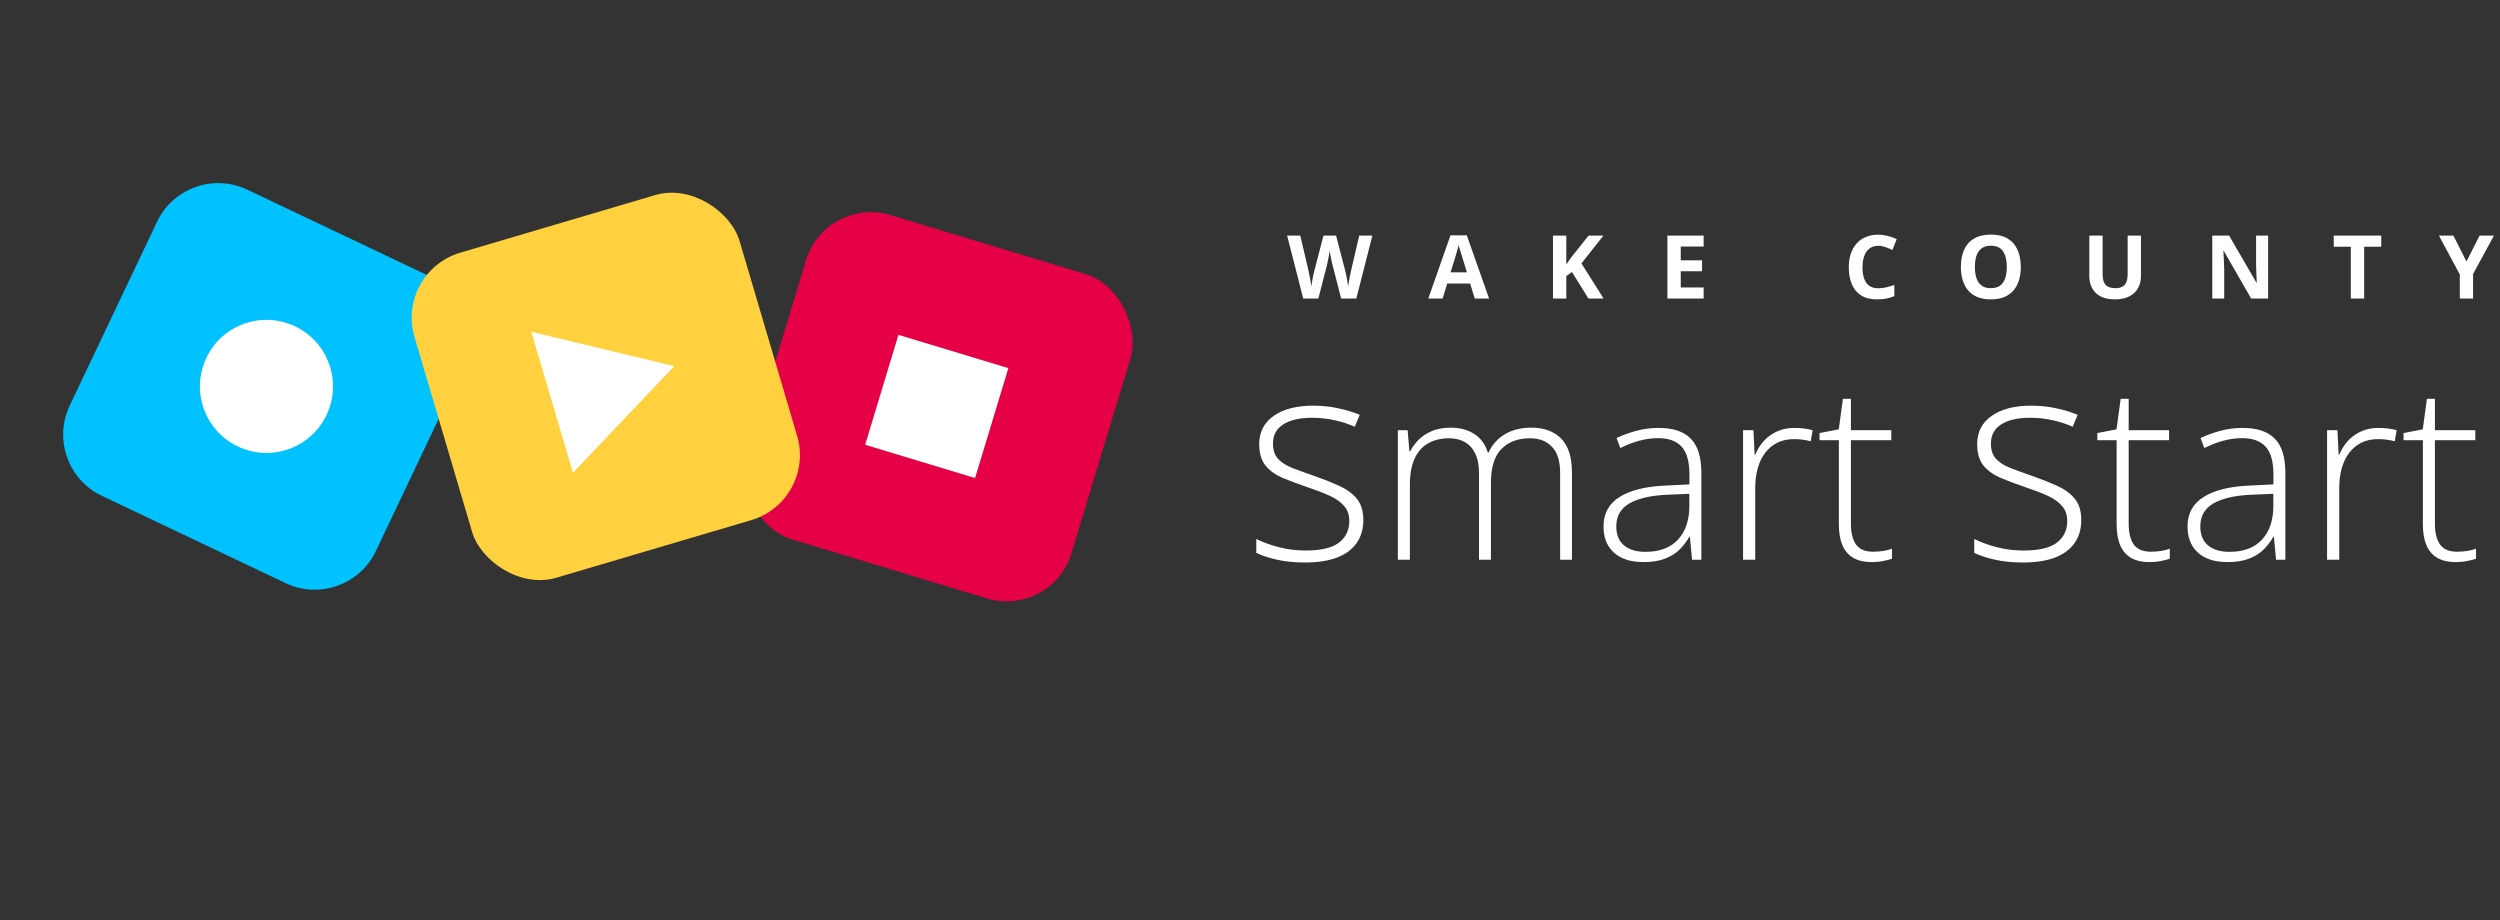
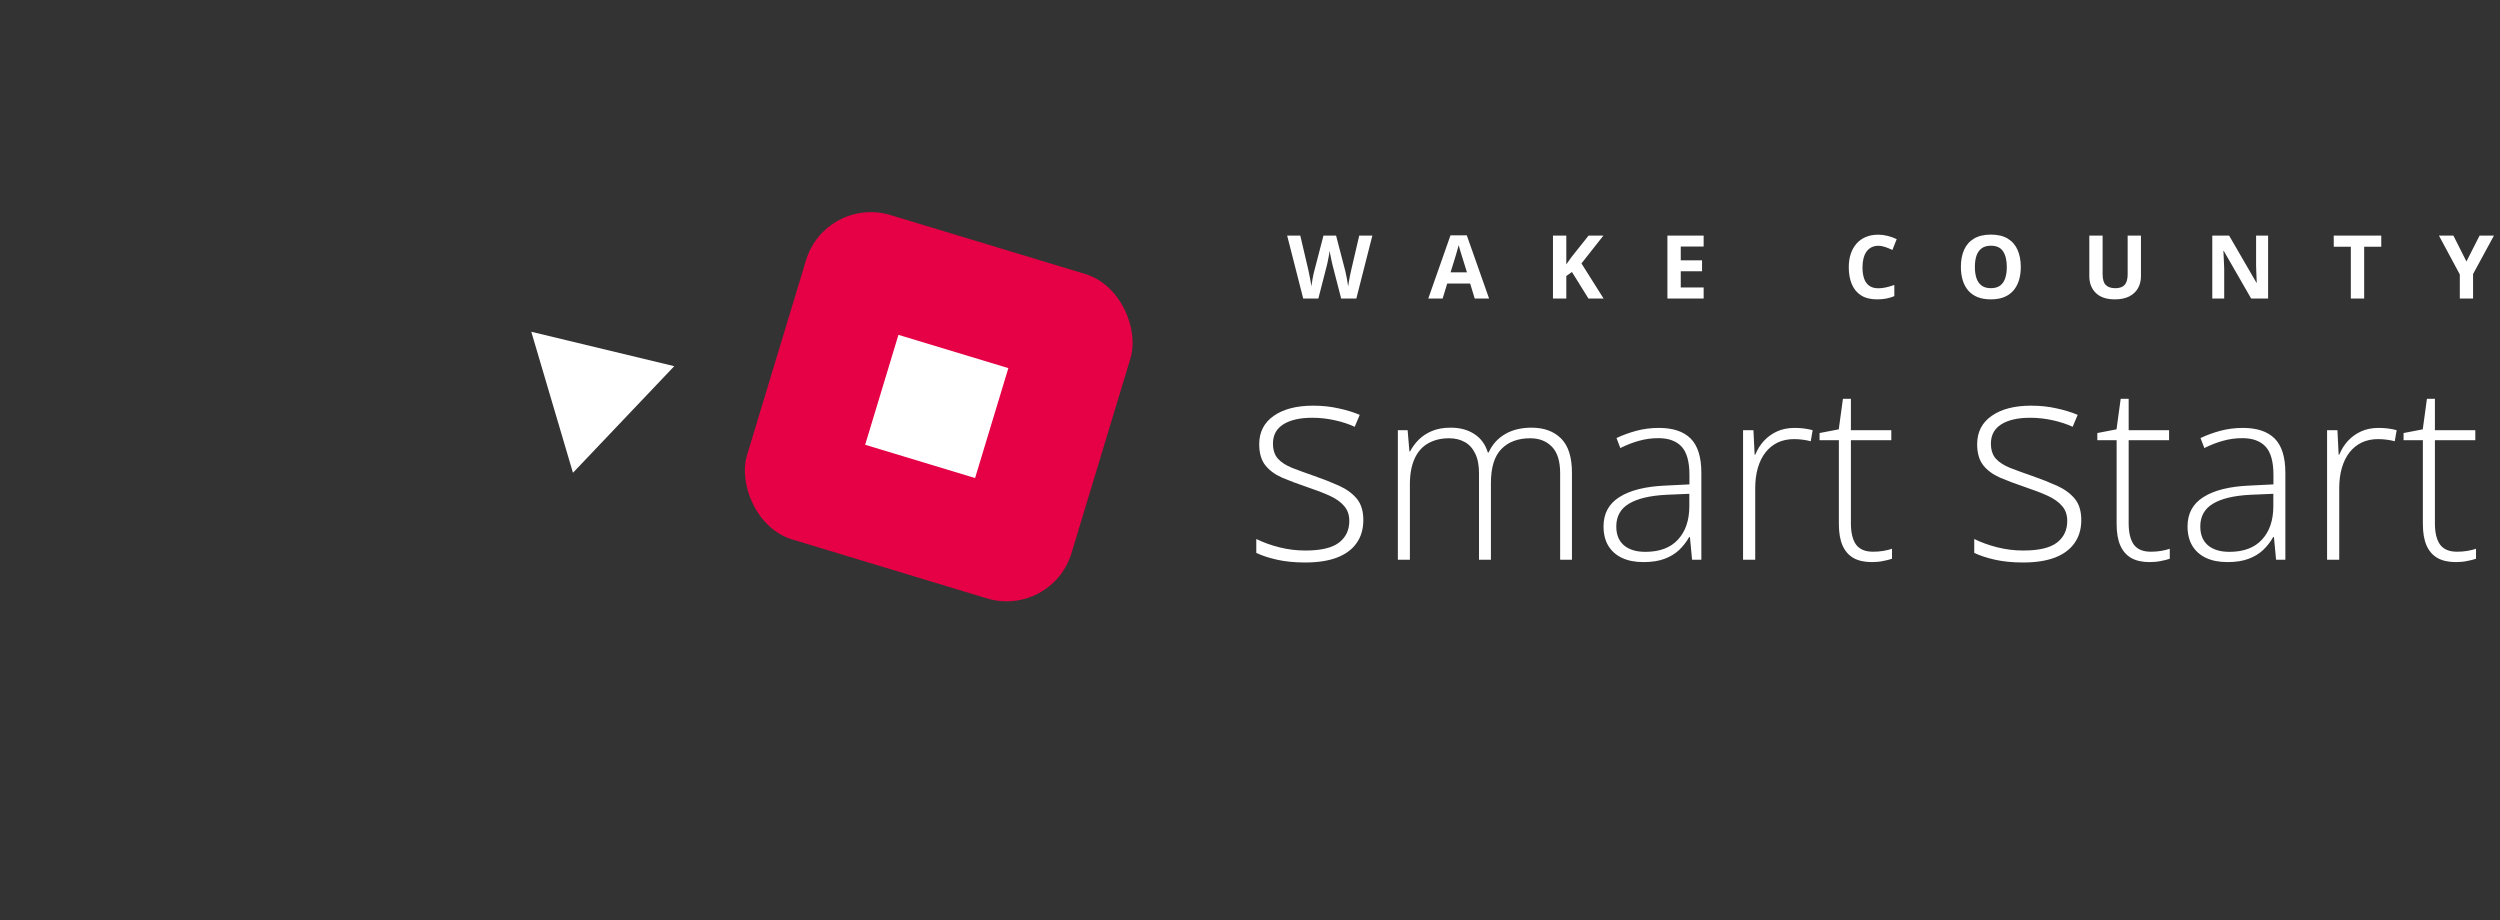
<svg xmlns="http://www.w3.org/2000/svg" width="201" height="74" viewBox="0 0 201 74" fill="none">
  <rect x="0" y="0" width="201" height="74" fill="#333333" stroke="none" />
-   <path d="M12.623 17.836C13.914 15.117 17.165 13.96 19.884 15.251L34.654 22.267C37.373 23.558 38.53 26.809 37.238 29.528L30.223 44.297C28.932 47.017 25.681 48.174 22.962 46.882L8.192 39.867C5.473 38.576 4.316 35.325 5.607 32.606L12.623 17.836Z" fill="#00C2FF" />
  <rect x="66.381" y="15.713" width="27.251" height="27.251" rx="5.45" transform="rotate(16.84 66.381 15.713)" fill="#E60045" />
-   <circle cx="21.424" cy="31.066" r="5.35" transform="rotate(25.406 21.424 31.066)" fill="white" />
  <rect x="72.234" y="26.922" width="9.234" height="9.234" transform="rotate(16.84 72.234 26.922)" fill="white" />
-   <rect x="31.779" y="21.86" width="27.251" height="27.251" rx="5.45" transform="rotate(-16.461 31.779 21.86)" fill="#FFD13F" />
  <path d="M54.209 29.441L46.066 38.011L42.716 26.674L54.209 29.441Z" fill="white" />
  <path d="M109.612 41.815C109.612 42.537 109.43 43.156 109.065 43.67C108.707 44.177 108.182 44.564 107.489 44.832C106.796 45.093 105.943 45.224 104.929 45.224C104.087 45.224 103.335 45.149 102.671 45C102.008 44.851 101.453 44.668 101.006 44.452V43.335C101.565 43.61 102.183 43.834 102.861 44.005C103.539 44.177 104.236 44.262 104.952 44.262C106.203 44.262 107.105 44.05 107.656 43.625C108.208 43.2 108.484 42.619 108.484 41.882C108.484 41.397 108.346 40.998 108.07 40.686C107.802 40.365 107.414 40.089 106.908 39.858C106.401 39.627 105.79 39.393 105.074 39.154C104.329 38.901 103.666 38.651 103.085 38.405C102.511 38.152 102.06 37.821 101.732 37.411C101.405 36.993 101.241 36.427 101.241 35.712C101.241 34.736 101.632 33.975 102.414 33.431C103.197 32.888 104.247 32.616 105.566 32.616C106.297 32.616 106.975 32.686 107.601 32.828C108.234 32.962 108.808 33.137 109.322 33.353L108.919 34.315C108.457 34.098 107.925 33.923 107.321 33.789C106.718 33.655 106.114 33.588 105.51 33.588C104.519 33.588 103.744 33.763 103.186 34.113C102.627 34.464 102.347 34.978 102.347 35.656C102.347 36.177 102.481 36.587 102.75 36.885C103.018 37.176 103.402 37.422 103.901 37.623C104.4 37.817 104.993 38.033 105.678 38.271C106.386 38.517 107.038 38.774 107.634 39.042C108.238 39.311 108.718 39.657 109.076 40.082C109.434 40.507 109.612 41.084 109.612 41.815ZM123.137 34.385C124.14 34.385 124.932 34.675 125.513 35.257C126.094 35.838 126.385 36.754 126.385 38.006V45H125.436V38.044C125.436 37.08 125.216 36.371 124.775 35.918C124.335 35.464 123.753 35.237 123.032 35.237C122.042 35.237 121.266 35.528 120.704 36.109C120.148 36.684 119.87 37.591 119.87 38.83V45H118.912V38.044C118.912 37.399 118.81 36.873 118.605 36.464C118.407 36.049 118.13 35.742 117.772 35.544C117.414 35.34 116.993 35.237 116.507 35.237C115.862 35.237 115.303 35.372 114.831 35.64C114.358 35.902 113.994 36.31 113.738 36.866C113.483 37.415 113.355 38.115 113.355 38.964V45H112.388V34.586H113.173L113.317 36.291H113.374C113.547 35.953 113.777 35.64 114.064 35.352C114.352 35.065 114.706 34.832 115.128 34.653C115.556 34.474 116.057 34.385 116.632 34.385C117.379 34.385 118.011 34.554 118.529 34.892C119.052 35.225 119.417 35.72 119.621 36.377H119.688C119.969 35.752 120.403 35.263 120.991 34.912C121.585 34.56 122.3 34.385 123.137 34.385ZM133.369 34.404C134.512 34.404 135.368 34.691 135.937 35.266C136.505 35.841 136.789 36.758 136.789 38.016V45H136.042L135.87 43.18H135.812C135.588 43.569 135.317 43.917 134.998 44.224C134.678 44.524 134.286 44.761 133.819 44.933C133.359 45.105 132.797 45.192 132.133 45.192C131.462 45.192 130.888 45.08 130.409 44.856C129.936 44.633 129.569 44.307 129.307 43.879C129.051 43.451 128.924 42.931 128.924 42.318C128.924 41.283 129.352 40.497 130.207 39.961C131.063 39.418 132.293 39.111 133.896 39.041L135.831 38.945V38.188C135.831 37.122 135.62 36.362 135.199 35.908C134.777 35.455 134.155 35.228 133.331 35.228C132.794 35.228 132.277 35.298 131.779 35.439C131.287 35.573 130.785 35.768 130.274 36.023L129.968 35.218C130.466 34.982 130.999 34.787 131.568 34.634C132.143 34.481 132.743 34.404 133.369 34.404ZM135.822 39.702L134.001 39.779C132.679 39.843 131.673 40.079 130.983 40.488C130.294 40.896 129.949 41.51 129.949 42.327C129.949 42.985 130.153 43.489 130.562 43.841C130.977 44.192 131.552 44.368 132.286 44.368C133.43 44.368 134.302 44.042 134.902 43.391C135.509 42.739 135.815 41.851 135.822 40.727V39.702ZM144.281 34.404C144.556 34.404 144.815 34.42 145.057 34.452C145.3 34.484 145.527 34.529 145.737 34.586L145.584 35.477C145.373 35.419 145.159 35.378 144.942 35.352C144.725 35.321 144.492 35.304 144.243 35.304C143.751 35.304 143.31 35.397 142.921 35.582C142.538 35.768 142.212 36.033 141.944 36.377C141.675 36.722 141.471 37.138 141.33 37.623C141.19 38.108 141.12 38.651 141.12 39.252V45H140.142V34.586H140.976L141.072 36.55H141.129C141.289 36.148 141.512 35.787 141.8 35.467C142.094 35.142 142.448 34.883 142.863 34.691C143.278 34.5 143.751 34.404 144.281 34.404ZM150.595 44.358C150.895 44.358 151.173 44.336 151.428 44.291C151.69 44.246 151.92 44.189 152.118 44.119V44.923C151.914 44.994 151.674 45.054 151.4 45.105C151.125 45.163 150.822 45.192 150.489 45.192C149.902 45.192 149.413 45.083 149.024 44.866C148.634 44.642 148.34 44.307 148.142 43.86C147.944 43.406 147.845 42.832 147.845 42.135V35.391H146.293V34.816L147.836 34.519L148.171 32.066H148.813V34.586H152.061V35.391H148.813V42.078C148.813 42.825 148.95 43.394 149.225 43.783C149.506 44.166 149.962 44.358 150.595 44.358ZM167.335 41.815C167.335 42.537 167.153 43.156 166.787 43.67C166.43 44.177 165.904 44.564 165.212 44.832C164.519 45.093 163.665 45.224 162.652 45.224C161.81 45.224 161.057 45.149 160.394 45C159.731 44.851 159.176 44.668 158.729 44.452V43.335C159.288 43.61 159.906 43.834 160.584 44.005C161.262 44.177 161.959 44.262 162.674 44.262C163.926 44.262 164.828 44.05 165.379 43.625C165.931 43.2 166.206 42.619 166.206 41.882C166.206 41.397 166.068 40.998 165.793 40.686C165.524 40.365 165.137 40.089 164.63 39.858C164.124 39.627 163.513 39.393 162.797 39.154C162.052 38.901 161.389 38.651 160.808 38.405C160.234 38.152 159.783 37.821 159.455 37.411C159.127 36.993 158.963 36.427 158.963 35.712C158.963 34.736 159.355 33.975 160.137 33.431C160.919 32.888 161.97 32.616 163.289 32.616C164.019 32.616 164.697 32.686 165.323 32.828C165.957 32.962 166.53 33.137 167.045 33.353L166.642 34.315C166.18 34.098 165.647 33.923 165.044 33.789C164.44 33.655 163.837 33.588 163.233 33.588C162.242 33.588 161.467 33.763 160.908 34.113C160.349 34.464 160.07 34.978 160.07 35.656C160.07 36.177 160.204 36.587 160.472 36.885C160.741 37.176 161.124 37.422 161.624 37.623C162.123 37.817 162.715 38.033 163.401 38.271C164.109 38.517 164.761 38.774 165.357 39.042C165.96 39.311 166.441 39.657 166.799 40.082C167.156 40.507 167.335 41.084 167.335 41.815ZM172.927 44.358C173.227 44.358 173.505 44.336 173.761 44.291C174.022 44.246 174.252 44.189 174.45 44.119V44.923C174.246 44.994 174.006 45.054 173.732 45.105C173.457 45.163 173.154 45.192 172.822 45.192C172.234 45.192 171.745 45.083 171.356 44.866C170.966 44.642 170.672 44.307 170.474 43.86C170.276 43.406 170.177 42.832 170.177 42.135V35.391H168.625V34.816L170.168 34.519L170.503 32.066H171.145V34.586H174.393V35.391H171.145V42.078C171.145 42.825 171.282 43.394 171.557 43.783C171.838 44.166 172.295 44.358 172.927 44.358ZM180.323 34.404C181.466 34.404 182.322 34.691 182.891 35.266C183.459 35.841 183.743 36.758 183.743 38.016V45H182.996L182.824 43.18H182.766C182.543 43.569 182.271 43.917 181.952 44.224C181.633 44.524 181.24 44.761 180.773 44.933C180.314 45.105 179.752 45.192 179.087 45.192C178.417 45.192 177.842 45.08 177.363 44.856C176.89 44.633 176.523 44.307 176.261 43.879C176.006 43.451 175.878 42.931 175.878 42.318C175.878 41.283 176.306 40.497 177.162 39.961C178.017 39.418 179.247 39.111 180.85 39.041L182.785 38.945V38.188C182.785 37.122 182.575 36.362 182.153 35.908C181.732 35.455 181.109 35.228 180.285 35.228C179.748 35.228 179.231 35.298 178.733 35.439C178.241 35.573 177.74 35.768 177.229 36.023L176.922 35.218C177.42 34.982 177.954 34.787 178.522 34.634C179.097 34.481 179.697 34.404 180.323 34.404ZM182.776 39.702L180.956 39.779C179.633 39.843 178.627 40.079 177.938 40.488C177.248 40.896 176.903 41.51 176.903 42.327C176.903 42.985 177.107 43.489 177.516 43.841C177.931 44.192 178.506 44.368 179.241 44.368C180.384 44.368 181.256 44.042 181.856 43.391C182.463 42.739 182.769 41.851 182.776 40.727V39.702ZM191.235 34.404C191.51 34.404 191.769 34.42 192.011 34.452C192.254 34.484 192.481 34.529 192.692 34.586L192.538 35.477C192.328 35.419 192.114 35.378 191.896 35.352C191.679 35.321 191.446 35.304 191.197 35.304C190.705 35.304 190.265 35.397 189.875 35.582C189.492 35.768 189.166 36.033 188.898 36.377C188.63 36.722 188.425 37.138 188.285 37.623C188.144 38.108 188.074 38.651 188.074 39.252V45H187.097V34.586H187.93L188.026 36.55H188.083C188.243 36.148 188.467 35.787 188.754 35.467C189.048 35.142 189.402 34.883 189.818 34.691C190.233 34.5 190.705 34.404 191.235 34.404ZM197.549 44.358C197.849 44.358 198.127 44.336 198.383 44.291C198.644 44.246 198.874 44.189 199.072 44.119V44.923C198.868 44.994 198.628 45.054 198.354 45.105C198.079 45.163 197.776 45.192 197.444 45.192C196.856 45.192 196.367 45.083 195.978 44.866C195.588 44.642 195.294 44.307 195.096 43.86C194.898 43.406 194.799 42.832 194.799 42.135V35.391H193.247V34.816L194.79 34.519L195.125 32.066H195.767V34.586H199.015V35.391H195.767V42.078C195.767 42.825 195.904 43.394 196.179 43.783C196.46 44.166 196.917 44.358 197.549 44.358Z" fill="white" />
  <path d="M110.337 18.942L109.05 24H107.829L107.144 21.343C107.13 21.292 107.112 21.215 107.089 21.111C107.066 21.007 107.042 20.894 107.016 20.772C106.991 20.648 106.968 20.531 106.947 20.423C106.929 20.312 106.916 20.224 106.909 20.16C106.902 20.224 106.888 20.311 106.867 20.419C106.849 20.528 106.827 20.643 106.802 20.765C106.779 20.887 106.756 21.002 106.733 21.108C106.709 21.214 106.691 21.295 106.677 21.35L105.996 24H104.778L103.487 18.942H104.543L105.19 21.703C105.208 21.786 105.229 21.885 105.252 22C105.277 22.116 105.301 22.237 105.324 22.364C105.35 22.488 105.372 22.609 105.39 22.727C105.411 22.842 105.426 22.942 105.435 23.028C105.447 22.94 105.462 22.839 105.48 22.723C105.499 22.606 105.518 22.487 105.539 22.367C105.562 22.245 105.585 22.132 105.608 22.028C105.631 21.924 105.652 21.84 105.67 21.776L106.407 18.942H107.421L108.158 21.776C108.174 21.838 108.192 21.922 108.213 22.028C108.236 22.132 108.259 22.245 108.282 22.367C108.305 22.489 108.326 22.609 108.345 22.727C108.365 22.842 108.38 22.942 108.39 23.028C108.406 22.913 108.428 22.773 108.455 22.609C108.485 22.443 108.517 22.278 108.549 22.114C108.583 21.951 108.613 21.814 108.639 21.703L109.282 18.942H110.337ZM118.567 24L118.2 22.796H116.356L115.989 24H114.834L116.619 18.921H117.93L119.722 24H118.567ZM117.944 21.896L117.577 20.72C117.554 20.642 117.523 20.541 117.484 20.419C117.447 20.295 117.409 20.169 117.37 20.042C117.333 19.913 117.303 19.801 117.28 19.707C117.257 19.801 117.225 19.919 117.183 20.059C117.144 20.198 117.106 20.329 117.069 20.454C117.032 20.578 117.005 20.667 116.989 20.72L116.626 21.896H117.944ZM128.927 24H127.71L126.385 21.869L125.931 22.194V24H124.859V18.942H125.931V21.256C126.003 21.157 126.073 21.058 126.142 20.959C126.212 20.86 126.282 20.761 126.353 20.662L127.723 18.942H128.914L127.149 21.18L128.927 24ZM136.973 24H134.06V18.942H136.973V19.821H135.133V20.931H136.845V21.81H135.133V23.114H136.973V24ZM151.014 19.762C150.809 19.762 150.627 19.802 150.467 19.883C150.311 19.962 150.178 20.076 150.07 20.226C149.963 20.375 149.883 20.556 149.827 20.769C149.772 20.981 149.744 21.22 149.744 21.485C149.744 21.842 149.788 22.148 149.876 22.402C149.966 22.653 150.104 22.846 150.291 22.979C150.478 23.111 150.719 23.177 151.014 23.177C151.219 23.177 151.425 23.154 151.63 23.107C151.837 23.061 152.062 22.996 152.304 22.91V23.81C152.081 23.902 151.86 23.968 151.644 24.007C151.427 24.048 151.184 24.069 150.914 24.069C150.392 24.069 149.963 23.962 149.627 23.747C149.292 23.531 149.044 23.229 148.883 22.841C148.721 22.451 148.641 21.997 148.641 21.478C148.641 21.095 148.693 20.744 148.796 20.426C148.9 20.108 149.052 19.832 149.253 19.599C149.454 19.366 149.702 19.186 149.997 19.06C150.292 18.933 150.631 18.869 151.014 18.869C151.265 18.869 151.517 18.902 151.768 18.966C152.022 19.029 152.264 19.115 152.495 19.226L152.149 20.098C151.96 20.008 151.769 19.929 151.578 19.862C151.386 19.795 151.199 19.762 151.014 19.762ZM162.471 21.464C162.471 21.854 162.423 22.209 162.326 22.53C162.229 22.848 162.081 23.122 161.883 23.353C161.687 23.584 161.438 23.761 161.136 23.886C160.834 24.008 160.476 24.069 160.063 24.069C159.651 24.069 159.293 24.008 158.991 23.886C158.689 23.761 158.438 23.584 158.24 23.353C158.044 23.122 157.898 22.847 157.801 22.526C157.704 22.206 157.655 21.849 157.655 21.457C157.655 20.934 157.741 20.478 157.911 20.091C158.084 19.701 158.35 19.399 158.707 19.184C159.065 18.97 159.519 18.862 160.07 18.862C160.619 18.862 161.07 18.97 161.423 19.184C161.778 19.399 162.041 19.701 162.212 20.091C162.385 20.48 162.471 20.938 162.471 21.464ZM158.78 21.464C158.78 21.817 158.824 22.121 158.911 22.377C159.001 22.631 159.141 22.827 159.33 22.966C159.519 23.102 159.764 23.17 160.063 23.17C160.368 23.17 160.615 23.102 160.804 22.966C160.993 22.827 161.13 22.631 161.215 22.377C161.303 22.121 161.347 21.817 161.347 21.464C161.347 20.934 161.248 20.516 161.049 20.212C160.851 19.907 160.525 19.755 160.07 19.755C159.768 19.755 159.521 19.824 159.33 19.963C159.141 20.099 159.001 20.295 158.911 20.551C158.824 20.804 158.78 21.109 158.78 21.464ZM172.133 18.942V22.215C172.133 22.563 172.056 22.878 171.901 23.159C171.749 23.438 171.517 23.66 171.206 23.824C170.897 23.987 170.507 24.069 170.036 24.069C169.368 24.069 168.858 23.898 168.507 23.557C168.157 23.216 167.981 22.764 167.981 22.201V18.942H169.05V22.038C169.05 22.456 169.136 22.749 169.306 22.917C169.477 23.085 169.73 23.17 170.064 23.17C170.299 23.17 170.49 23.129 170.635 23.049C170.783 22.968 170.891 22.843 170.96 22.675C171.029 22.507 171.064 22.292 171.064 22.032V18.942H172.133ZM182.355 24H180.992L178.792 20.174H178.761C178.77 20.333 178.778 20.493 178.785 20.654C178.792 20.816 178.799 20.977 178.806 21.139C178.812 21.298 178.819 21.458 178.826 21.62V24H177.868V18.942H179.221L181.418 22.73H181.442C181.437 22.573 181.431 22.418 181.424 22.263C181.418 22.109 181.411 21.954 181.404 21.8C181.399 21.645 181.394 21.491 181.39 21.336V18.942H182.355V24ZM190.079 24H189.007V19.835H187.633V18.942H191.453V19.835H190.079V24ZM198.302 21.025L199.357 18.942H200.513L198.835 22.032V24H197.769V22.066L196.091 18.942H197.254L198.302 21.025Z" fill="white" />
</svg>